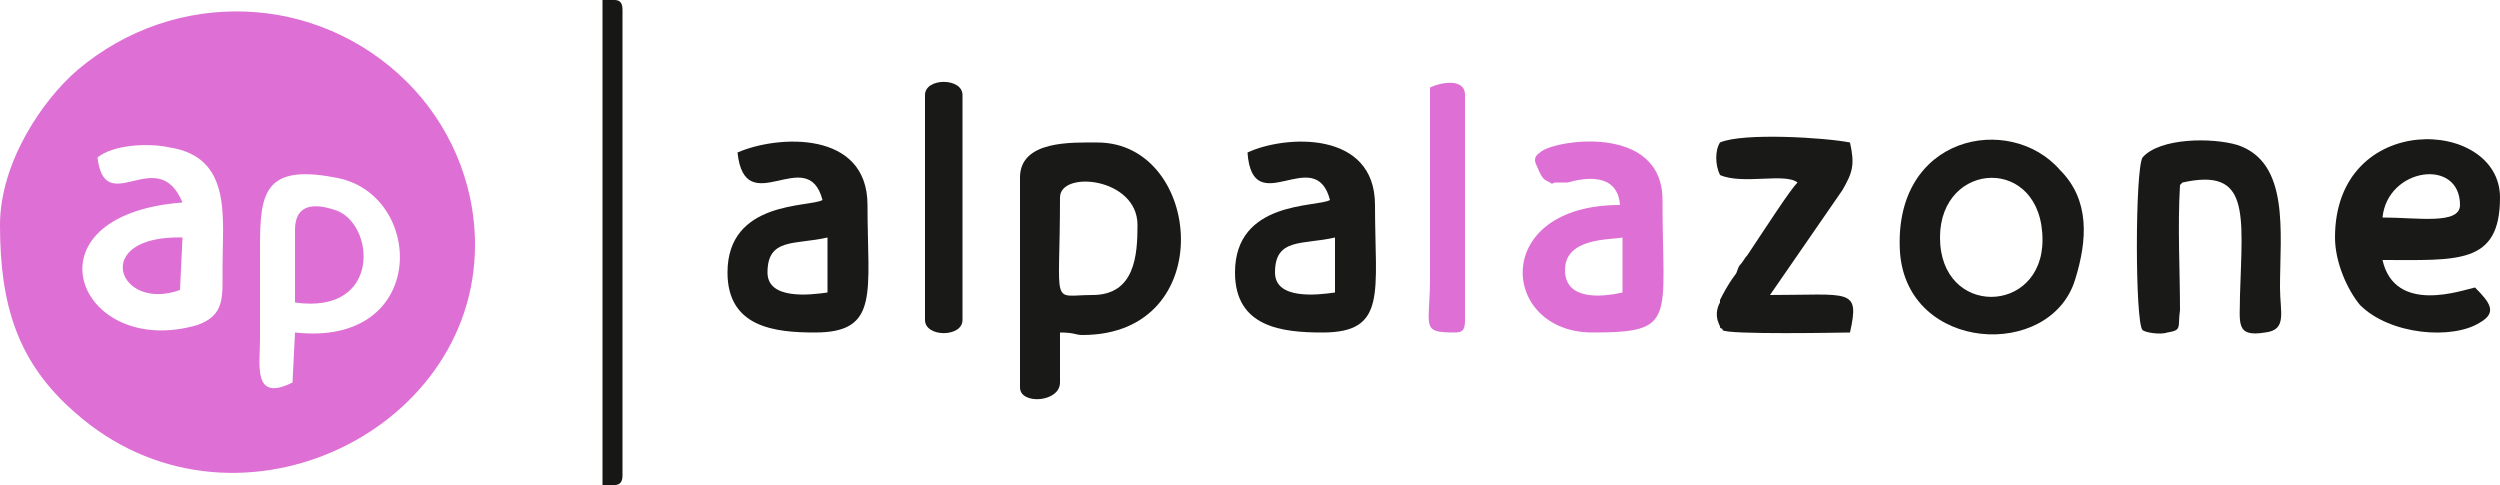
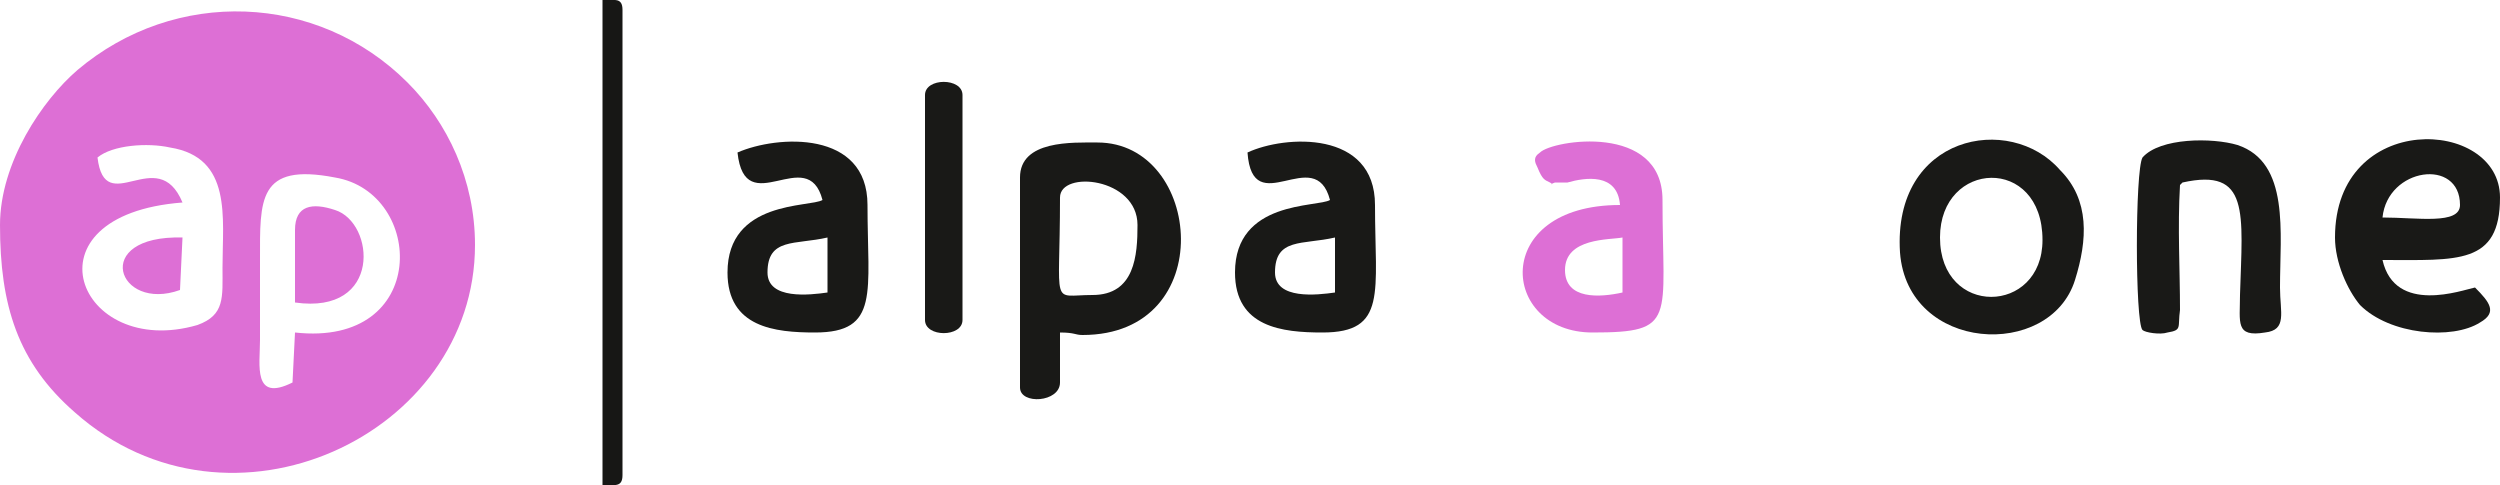
<svg xmlns="http://www.w3.org/2000/svg" xml:space="preserve" width="1000px" height="194px" version="1.1" style="shape-rendering:geometricPrecision; text-rendering:geometricPrecision; image-rendering:optimizeQuality; fill-rule:evenodd; clip-rule:evenodd" viewBox="0 0 1000 194">
  <defs>
    <style type="text/css">
   
    .fil1 {fill:#171715}
    .fil0 {fill:#191917}
    .fil2 {fill:#DD6FD5}
   
  </style>
  </defs>
  <g id="Слой_x0020_1">
    <g id="_2835116705328">
-       <path class="fil0" d="M437 118c-17,0 -13,6 -13,-39 0,-11 31,-8 31,11 0,12 -1,28 -18,28zm-29 -47l0 84c0,7 16,6 16,-2l0 -20c6,0 6,1 9,1 55,0 48,-77 6,-77 -10,0 -31,-1 -31,14l0 0z" />
+       <path class="fil0" d="M437 118c-17,0 -13,6 -13,-39 0,-11 31,-8 31,11 0,12 -1,28 -18,28zm-29 -47l0 84c0,7 16,6 16,-2l0 -20c6,0 6,1 9,1 55,0 48,-77 6,-77 -10,0 -31,-1 -31,14l0 0" />
      <path class="fil0" d="M953 87c2,-20 31,-24 31,-5 0,8 -17,5 -31,5zm-19 8c0,10 5,21 10,27 12,12 37,14 48,7 7,-4 4,-8 -2,-14 -5,1 -32,11 -37,-11 30,0 47,2 47,-25 0,-32 -66,-35 -66,16l0 0z" />
      <path class="fil0" d="M776 95c0,-31 41,-33 41,1 0,30 -41,31 -41,-1zm48 -27c-20,-23 -67,-14 -64,33 3,40 60,43 70,11 5,-16 6,-32 -6,-44z" />
      <path class="fil0" d="M510 109c0,-14 11,-11 24,-14l0 22c-7,1 -24,3 -24,-8zm-11 -48c2,28 27,-4 33,19 -5,3 -38,0 -38,29 0,22 19,24 35,24 26,0 21,-16 21,-51 0,-30 -36,-28 -51,-21z" />
      <path class="fil0" d="M872 74l1 -1c27,-6 24,12 23,45 0,11 -2,17 10,15 9,-1 6,-8 6,-18 0,-22 4,-50 -17,-57 -10,-3 -31,-3 -38,5 -3,5 -3,66 0,69 1,1 7,2 10,1 6,-1 4,-2 5,-9 0,-16 -1,-33 0,-50z" />
      <g>
-         <path class="fil0" d="M688 57l0 0c-2,3 -2,9 0,13 9,4 26,-1 31,3l0 0 -1 1 1 -1c-3,3 -12,17 -20,29l0 0 0 0c-1,1 -2,3 -3,4l0 0 0 0c-1,1 -1,3 -2,4l-1 1 1 -1c-3,4 -5,8 -6,10 0,0 0,0 0,1 0,0 -2,3 -1,7 1,3 1,2 1,3l0 0c1,1 1,0 1,1 1,2 49,1 51,1 4,-18 0,-15 -32,-15l29 -42c4,-7 5,-10 3,-19 -10,-2 -43,-4 -52,0l0 0zm3 57l-1 1 1 -1zm-3 6l0 11 0 -11z" />
-       </g>
+         </g>
      <path class="fil0" d="M370 38l0 90c0,7 15,7 15,0l0 -90c0,-7 -15,-7 -15,0z" />
      <path class="fil1" d="M241 194c5,0 8,1 8,-4l0 -186c0,-5 -3,-4 -8,-4l0 194 0 0z" />
      <path class="fil0" d="M307 109c0,-14 11,-11 24,-14l0 22c-7,1 -24,3 -24,-8zm-12 -48c3,28 28,-4 34,19 -5,3 -38,0 -38,29 0,22 19,24 35,24 26,0 21,-16 21,-51 0,-30 -36,-28 -52,-21z" />
      <path class="fil2" d="M626 108c0,-13 18,-12 23,-13l0 22c-9,2 -23,3 -23,-9zm-6 -35c2,1 -1,1 2,0 1,0 5,0 5,0 7,-2 20,-4 21,9 -52,0 -48,51 -11,51 34,0 28,-5 28,-53 0,-31 -44,-24 -49,-19 -3,2 -2,4 -1,6 2,5 3,5 5,6z" />
-       <path class="fil2" d="M572 35l0 76c0,20 -4,22 10,22 3,0 4,-1 4,-5l0 -90c0,-7 -10,-5 -14,-3l0 0z" />
      <path class="fil2" d="M117 153c-16,8 -13,-7 -13,-17 0,-11 0,-22 0,-32 0,-24 -1,-39 30,-33 36,6 38,68 -16,62l-1 20 0 0zm-45 -37l1 -21c-37,-1 -26,30 -1,21zm46 -24l0 29c35,5 32,-32 16,-37 -9,-3 -16,-2 -16,8l0 0zm-50 -33c25,4 21,28 21,48 0,12 1,19 -10,23 -48,14 -71,-44 -6,-49 -10,-24 -31,7 -34,-18 6,-5 20,-6 29,-4zm-68 31c0,32 7,55 30,75 62,55 160,9 160,-67 0,-26 -11,-49 -27,-65 -36,-36 -93,-38 -132,-5 -14,12 -31,37 -31,62z" />
    </g>
  </g>
</svg>